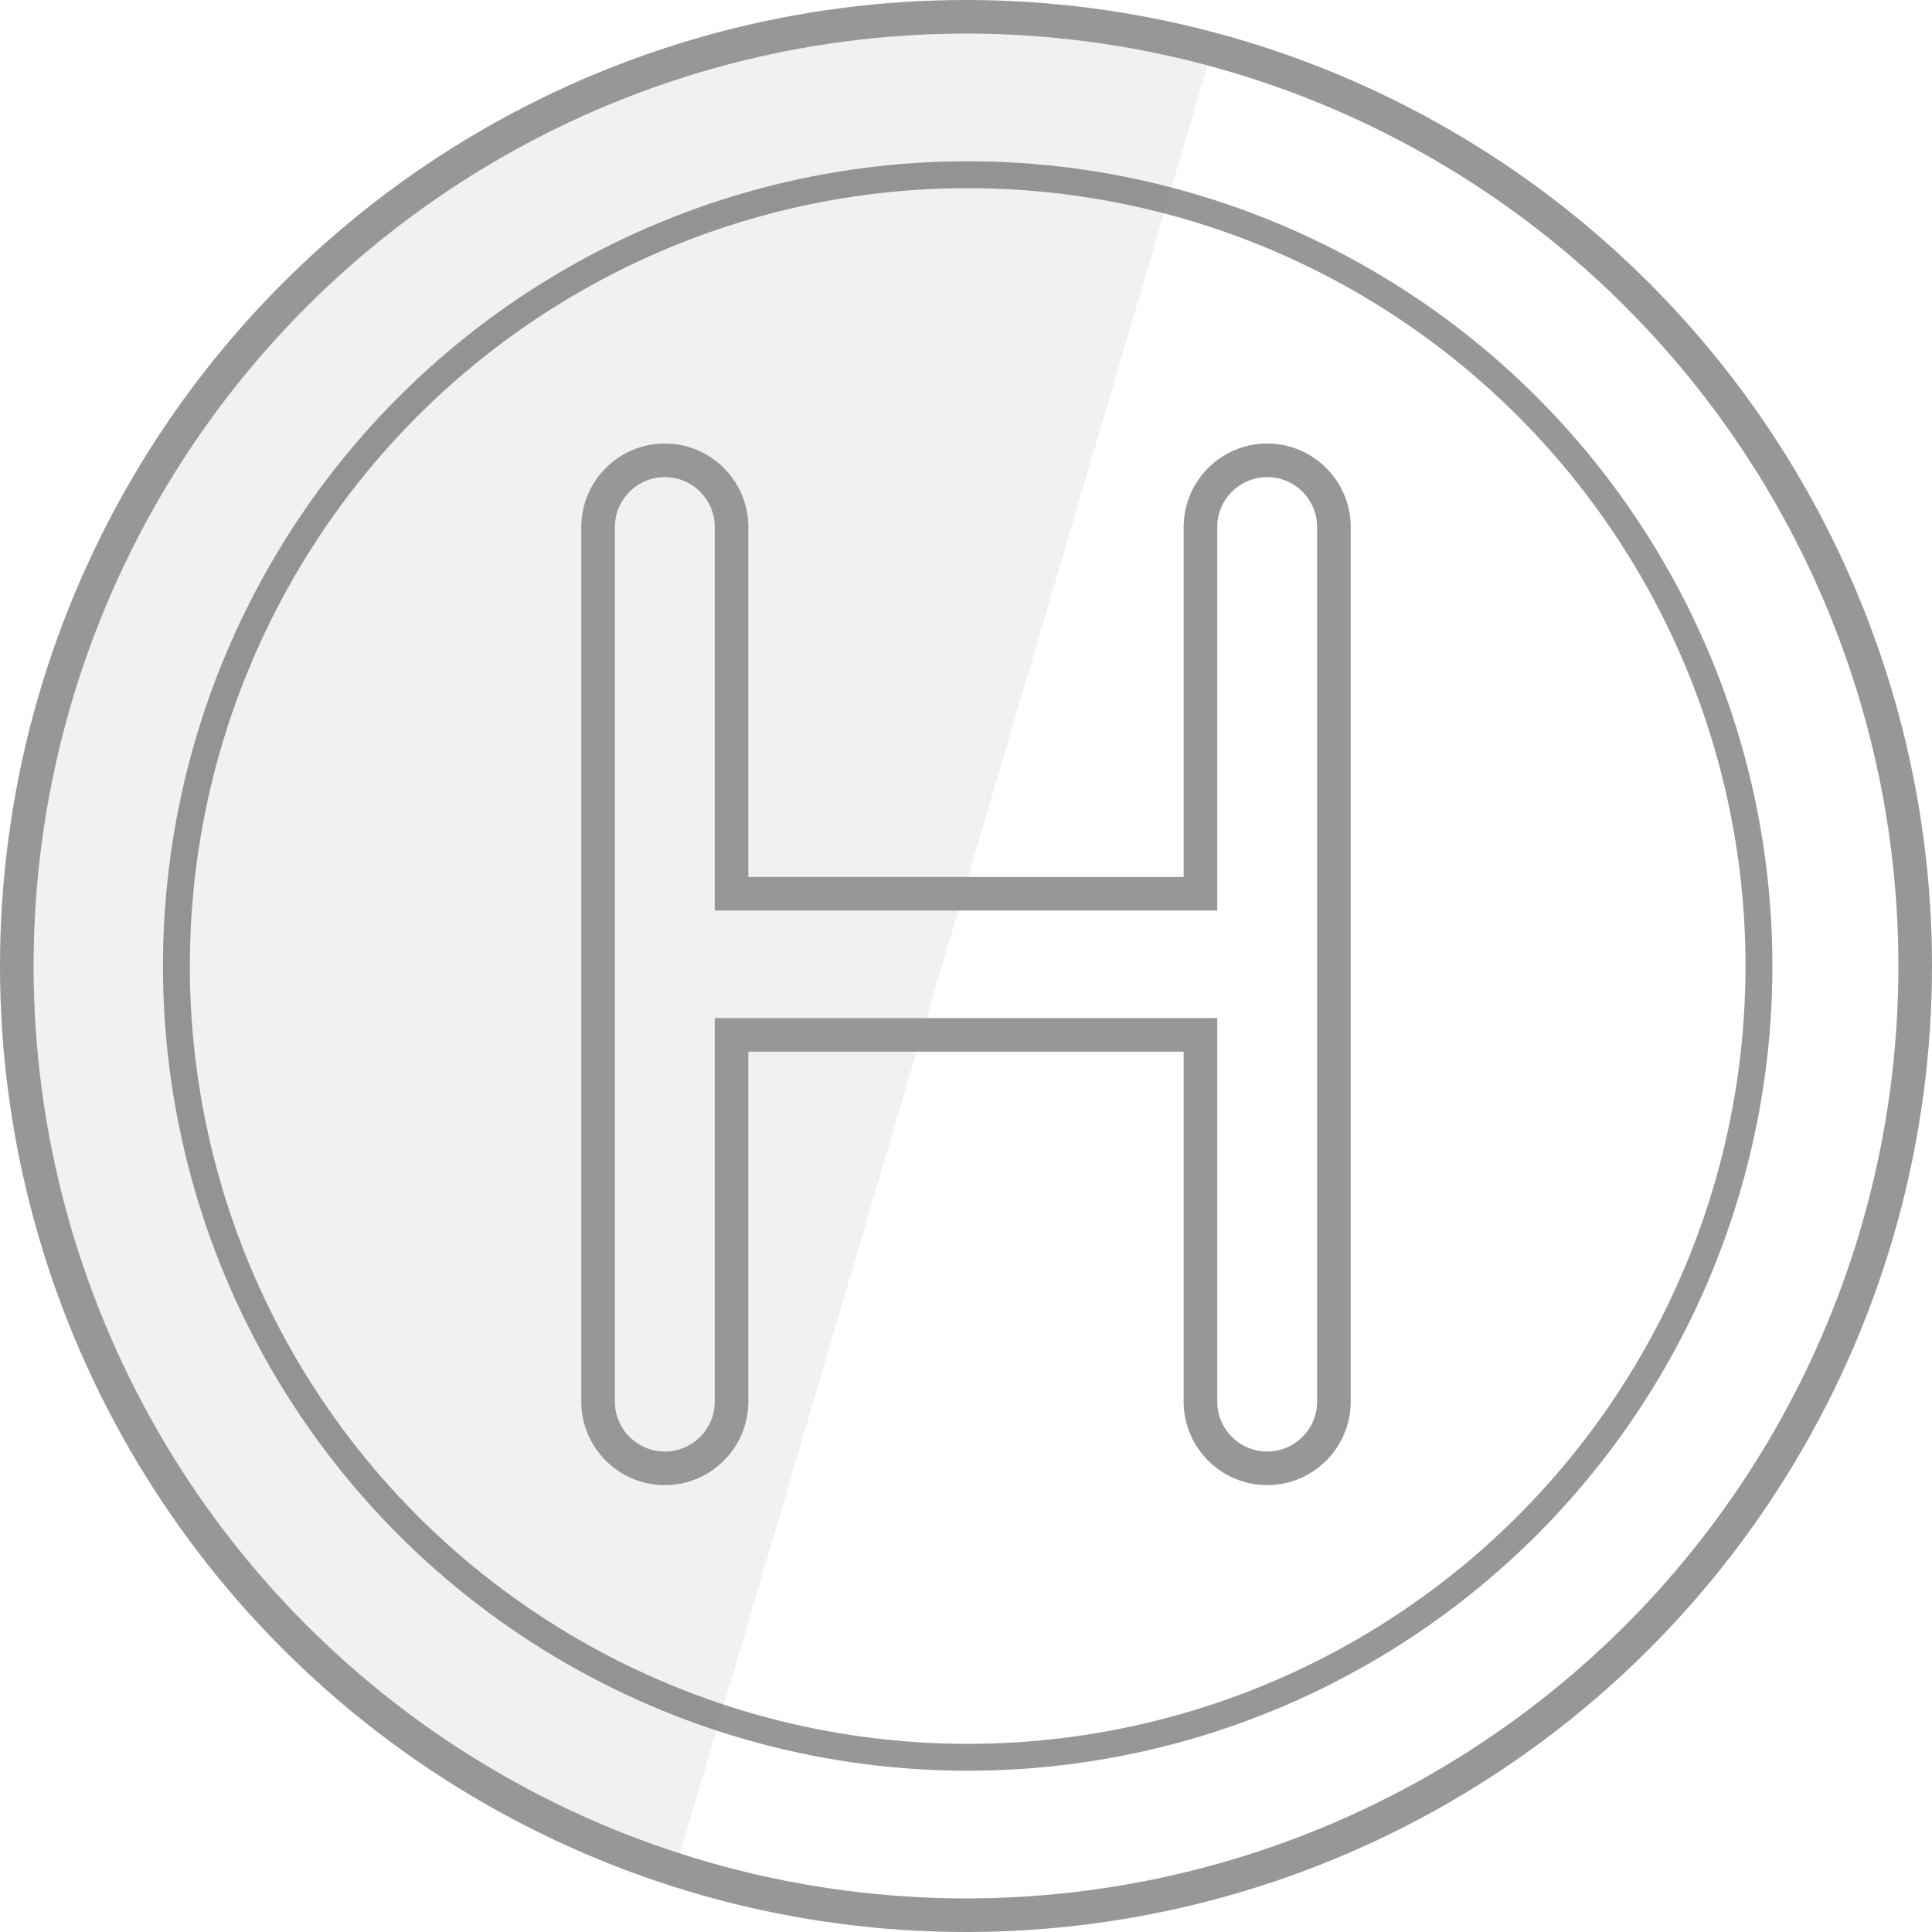
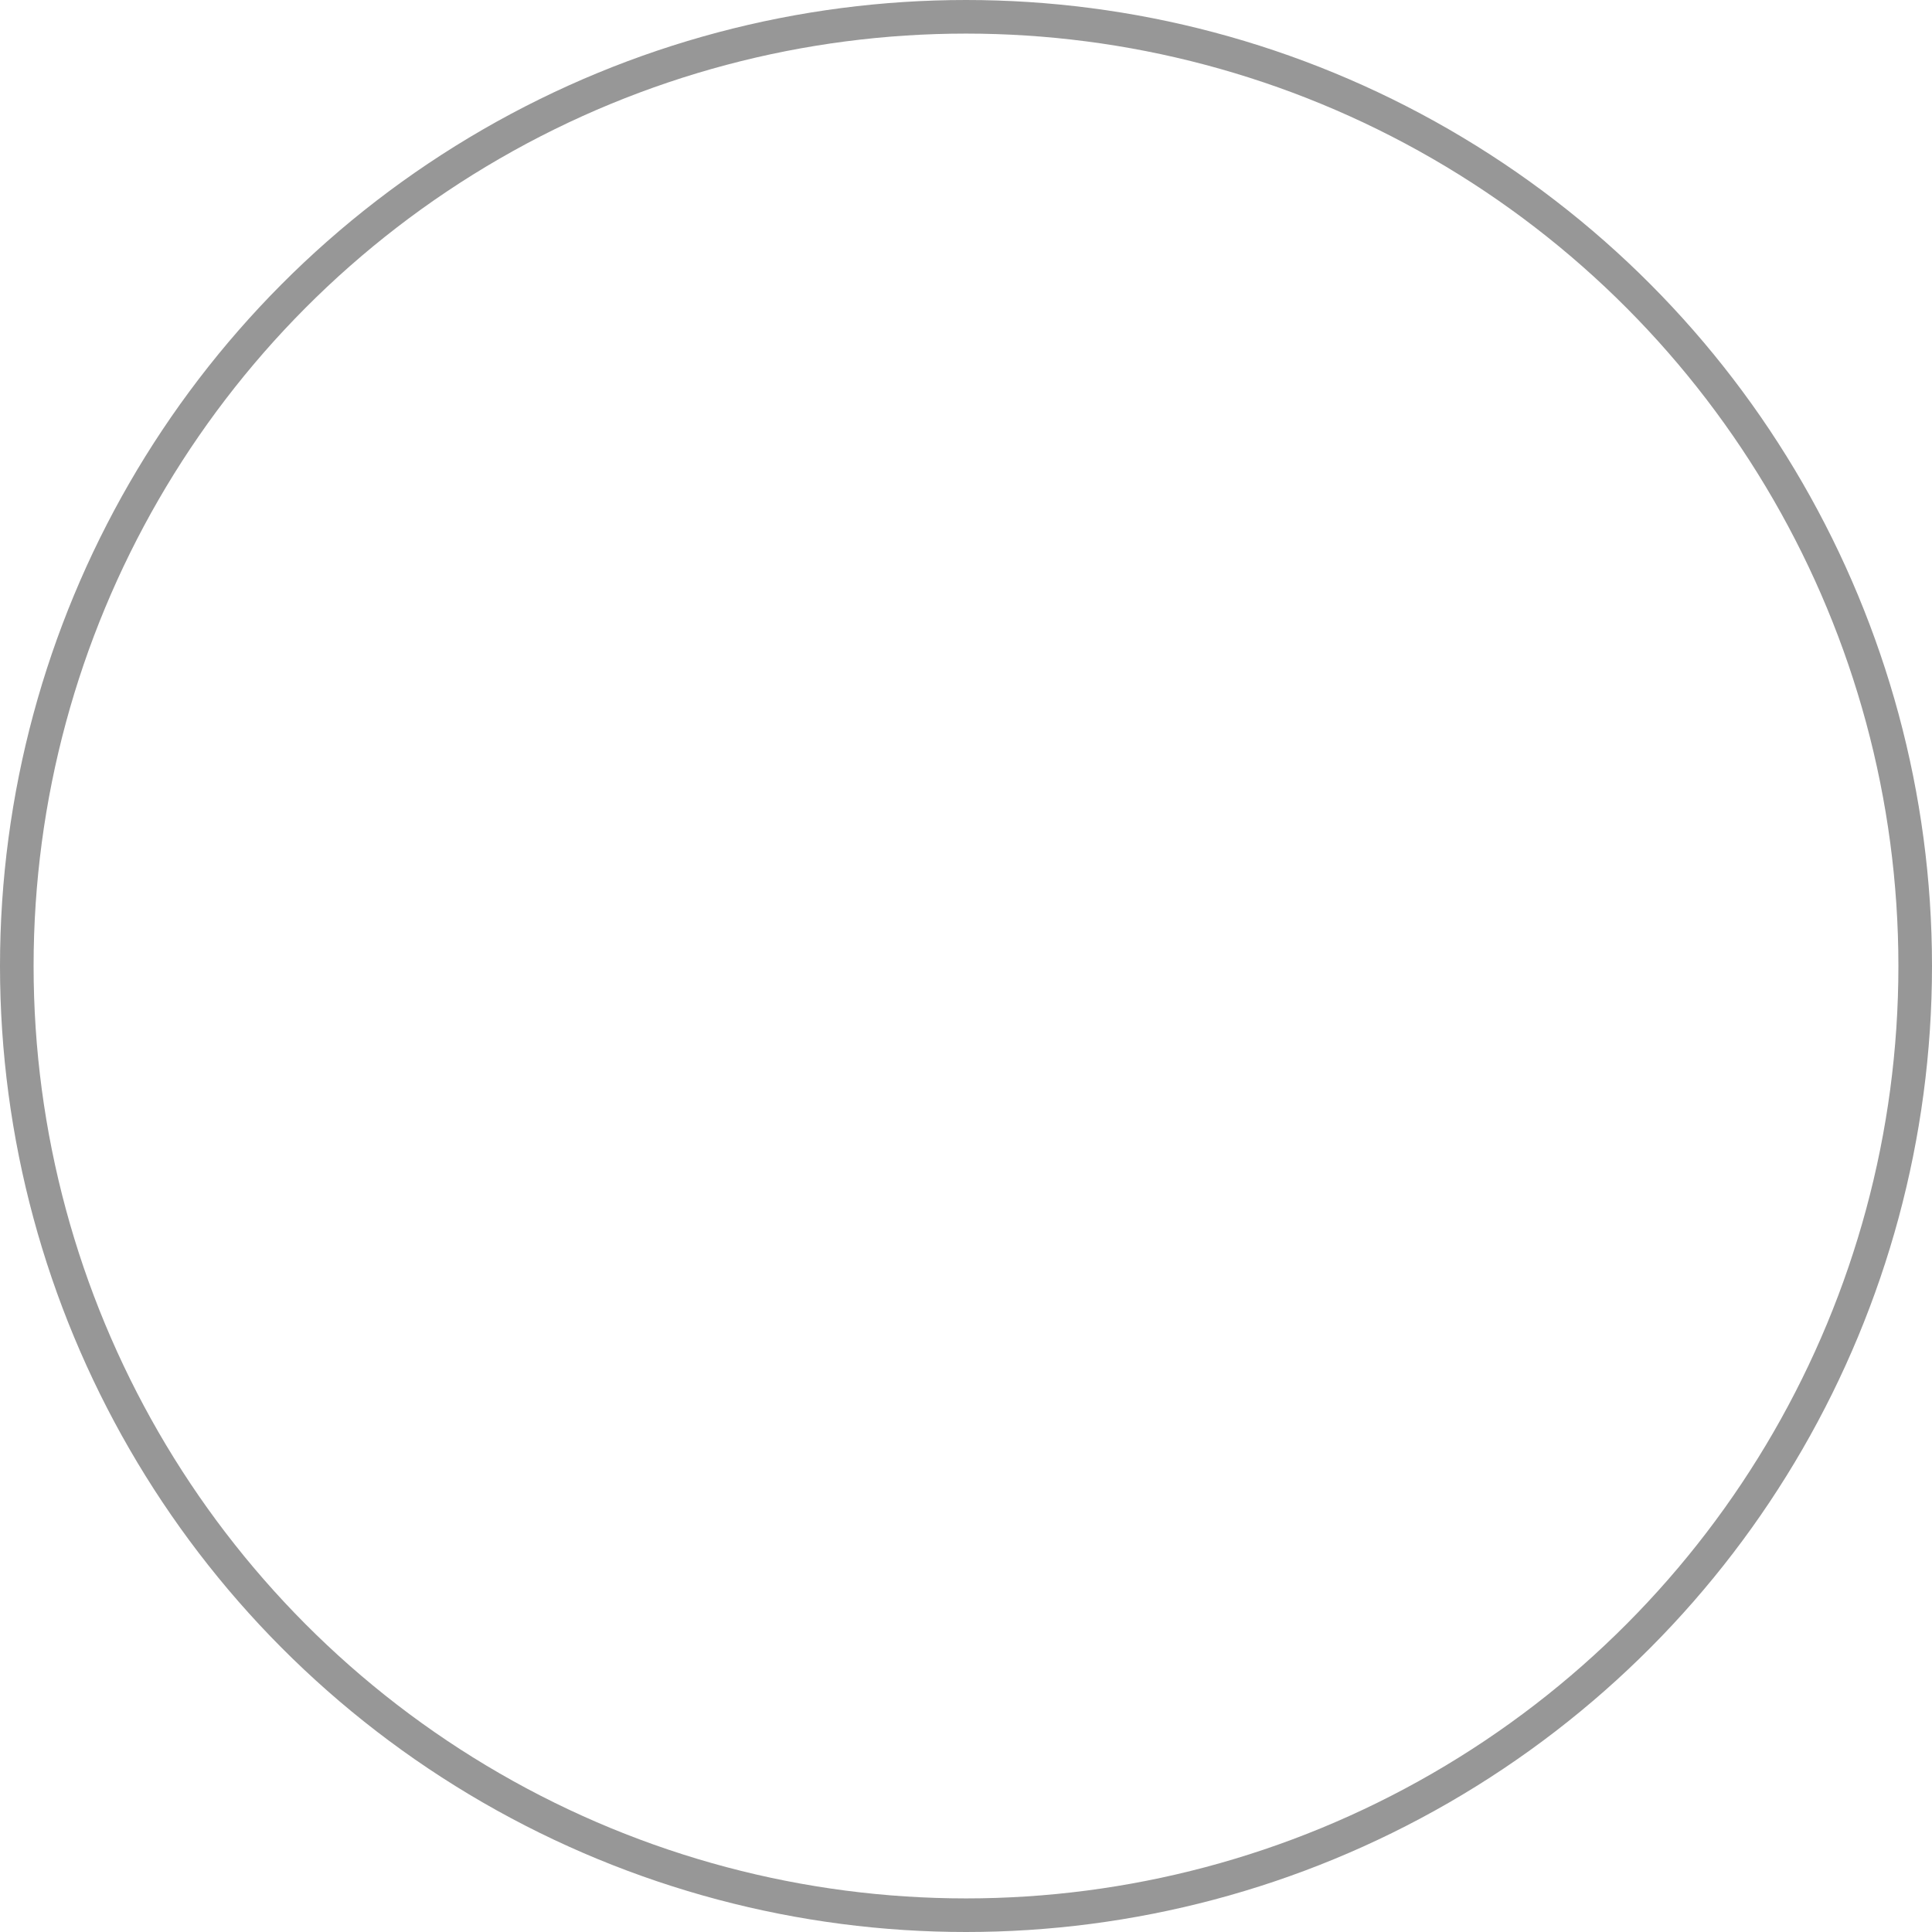
<svg xmlns="http://www.w3.org/2000/svg" viewBox="0 0 575 575">
  <defs>
    <style>.a,.c,.e,.g{fill:none;}.a,.c{stroke:#979797;}.a,.c,.e{stroke-miterlimit:10;}.a{stroke-width:10px;}.b{clip-path:url(#a);}.c{stroke-width:8px;}.d{fill:rgba(119,119,119,0.1);}.f,.h{stroke:none;}.h{fill:#979797;}</style>
    <clipPath id="a">
-       <circle class="a" cx="277.5" cy="277.5" r="277.5" />
-     </clipPath>
+       </clipPath>
  </defs>
  <g transform="translate(10 10)">
    <g class="a">
      <circle class="f" cx="277.5" cy="277.5" r="277.5" />
      <circle class="g" cx="277.5" cy="277.5" r="282.5" />
    </g>
    <g class="b">
      <g class="c" transform="translate(46.5 46)">
        <circle class="f" cx="231.5" cy="231.5" r="231.5" />
-         <circle class="g" cx="231.5" cy="231.5" r="235.5" />
      </g>
      <path class="d" d="M0,0,488.61,16.551,293.715,677.175,0,663.645Z" transform="translate(-123 -62)" />
      <g transform="translate(173 132)">
        <g class="e">
          <path class="f" d="M179.275,275.138V160.96q-.563.04-1.138.04H29.724V275.138a14.862,14.862,0,0,1-29.724,0V14.863a14.862,14.862,0,1,1,29.724,0V129H178.138q.574,0,1.138.04V14.863a14.862,14.862,0,1,1,29.724,0V275.138a14.862,14.862,0,0,1-29.724,0Z" />
-           <path class="h" d="M 194.138 290 C 202.346 290 209 283.346 209 275.138 L 209 14.863 C 209 6.654 202.346 3.34472642862238e-05 194.138 3.34472642862238e-05 C 185.929 3.34472642862238e-05 179.276 6.654 179.276 14.863 L 179.276 129.04 C 178.9 129.013 178.52 129 178.138 129 L 29.724 129 L 29.724 14.863 C 29.724 6.654 23.071 3.34472642862238e-05 14.863 3.34472642862238e-05 C 6.654 3.34472642862238e-05 2.58178715739632e-05 6.654 2.58178715739632e-05 14.863 L 2.58178715739632e-05 275.138 C 2.58178715739632e-05 283.346 6.654 290 14.863 290 C 23.071 290 29.724 283.346 29.724 275.138 L 29.724 161 L 178.138 161 C 178.52 161 178.9 160.987 179.276 160.96 L 179.276 275.138 C 179.276 283.346 185.929 290 194.138 290 M 194.138 300 C 180.429 300 169.276 288.847 169.276 275.138 L 169.276 171 L 39.724 171 L 39.724 275.138 C 39.724 288.847 28.571 300 14.863 300 C 1.153 300 -10 288.847 -10 275.138 L -10 14.863 C -10 1.153 1.153 -10 14.863 -10 C 28.571 -10 39.724 1.153 39.724 14.863 L 39.724 119 L 169.276 119 L 169.276 14.863 C 169.276 1.153 180.429 -10 194.138 -10 C 207.847 -10 219 1.153 219 14.863 L 219 275.138 C 219 288.847 207.847 300 194.138 300 Z" />
        </g>
      </g>
    </g>
  </g>
</svg>